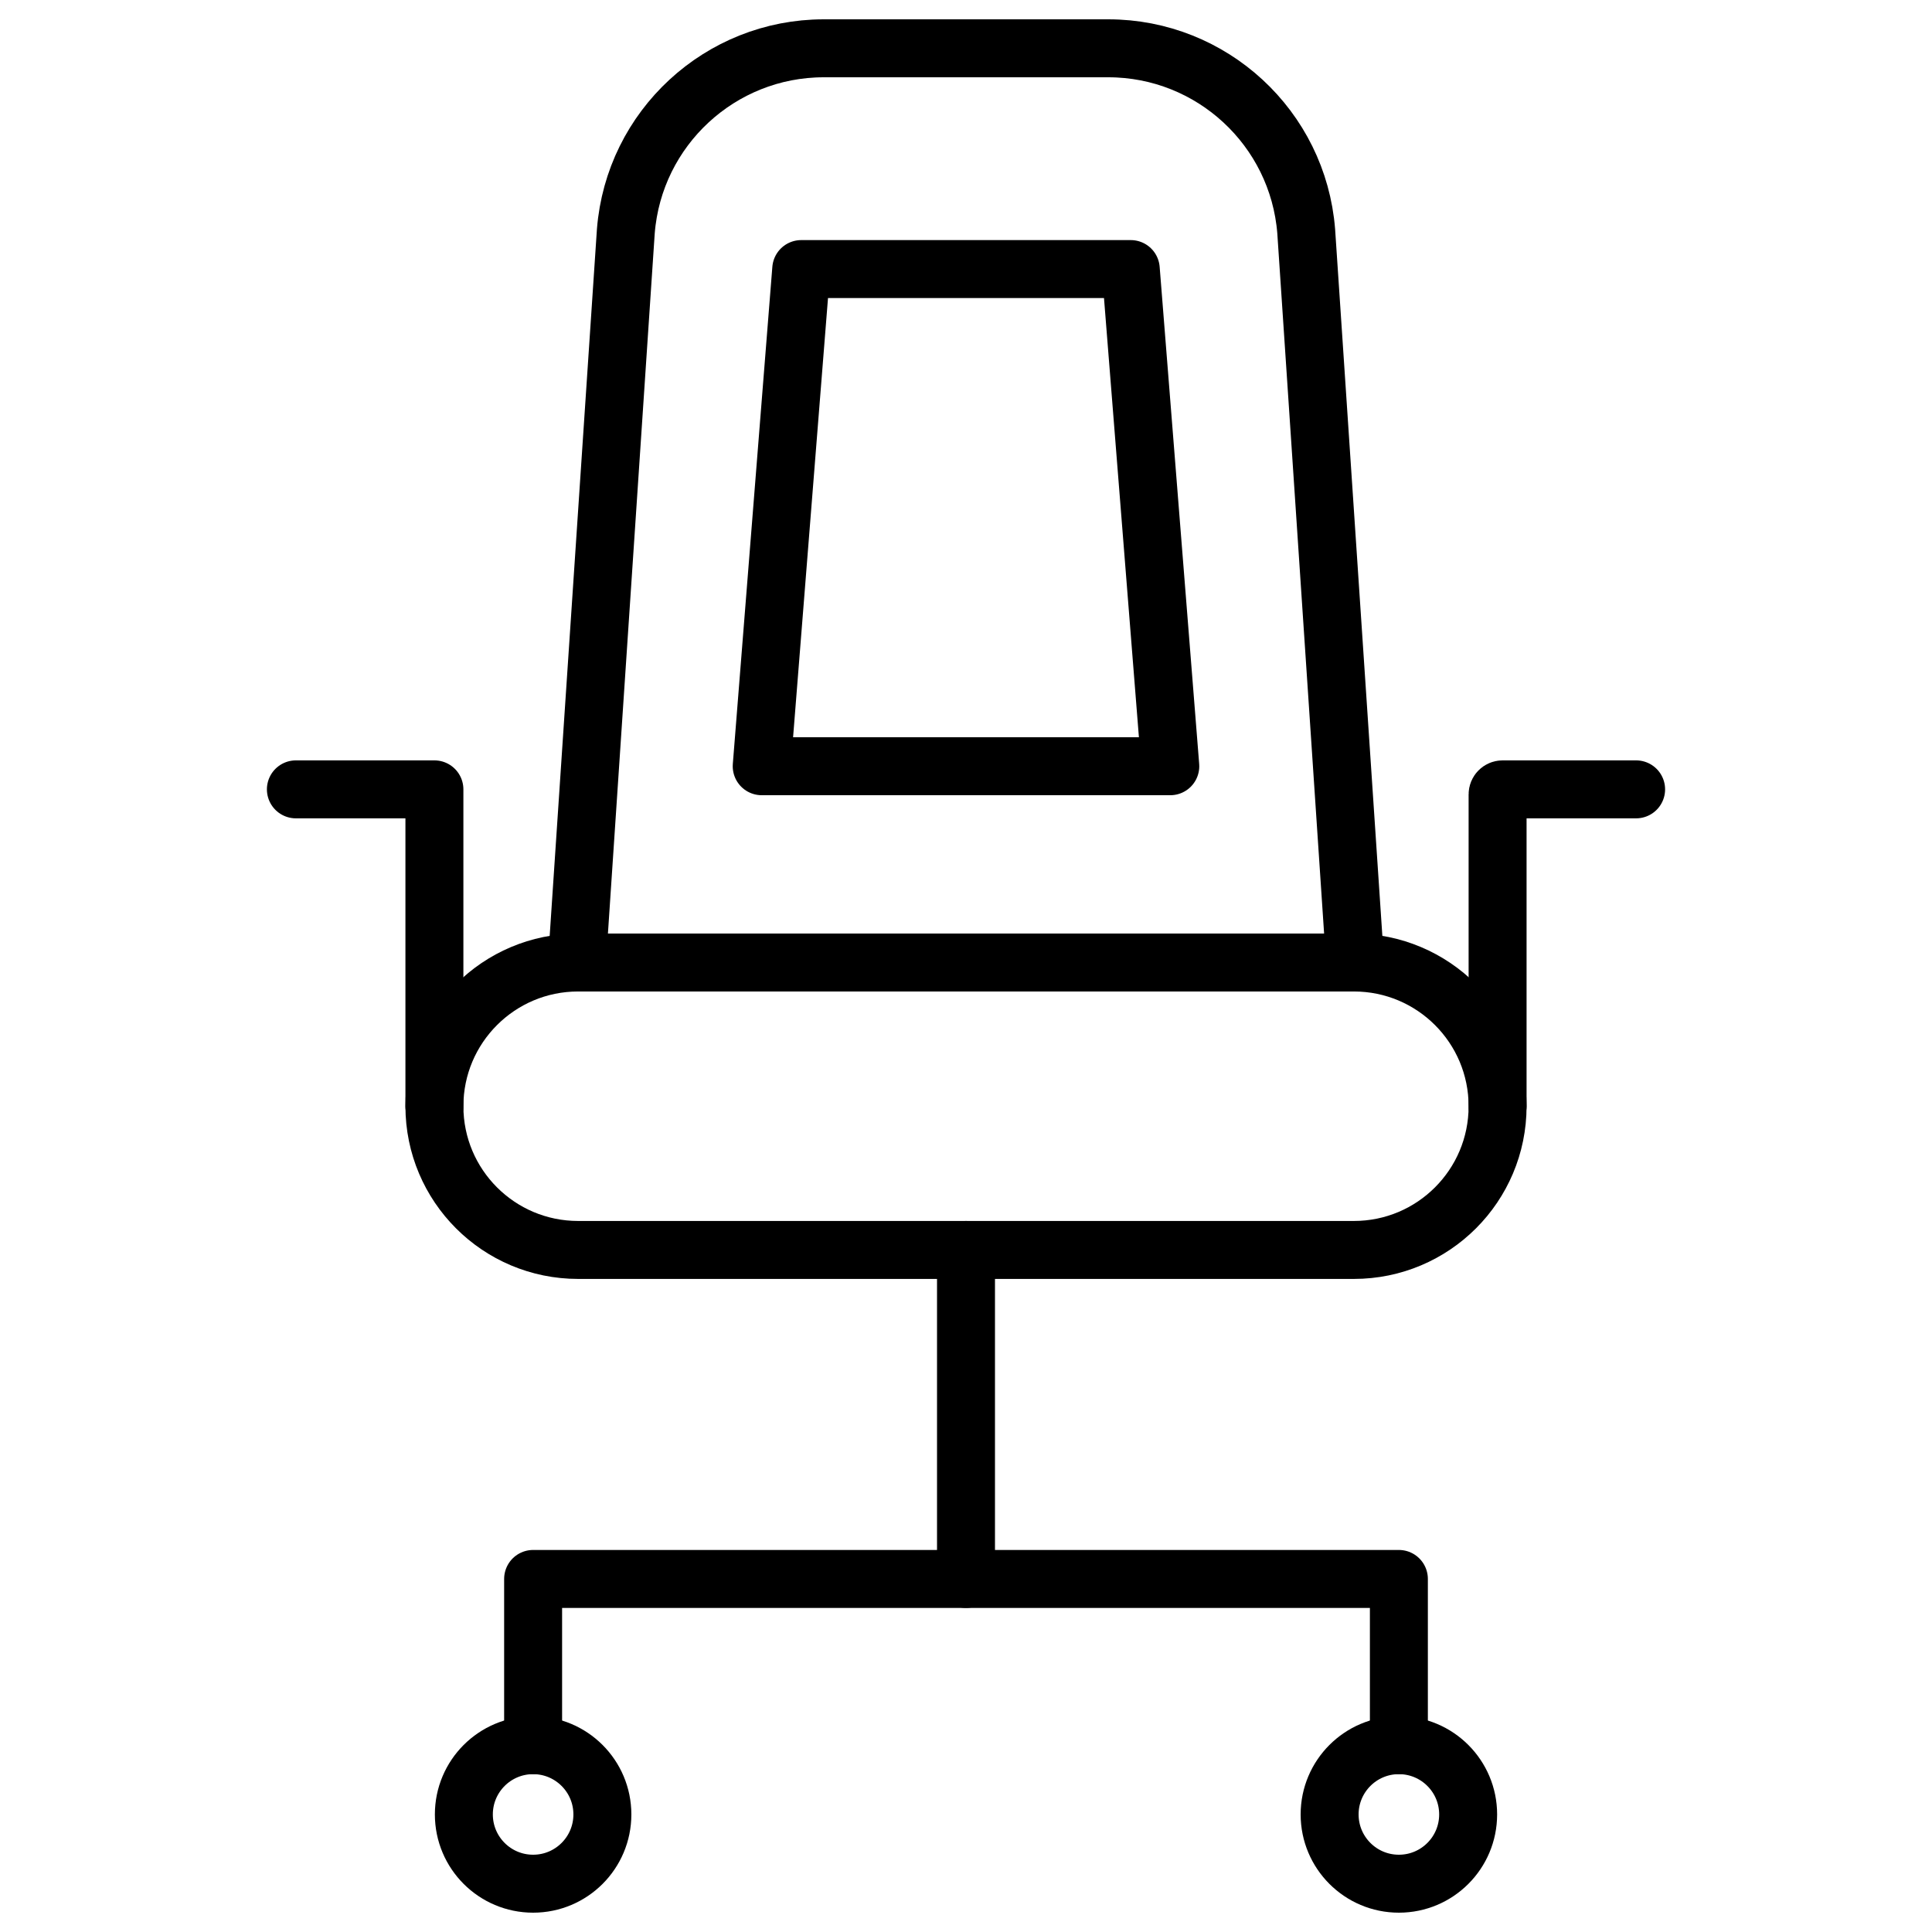
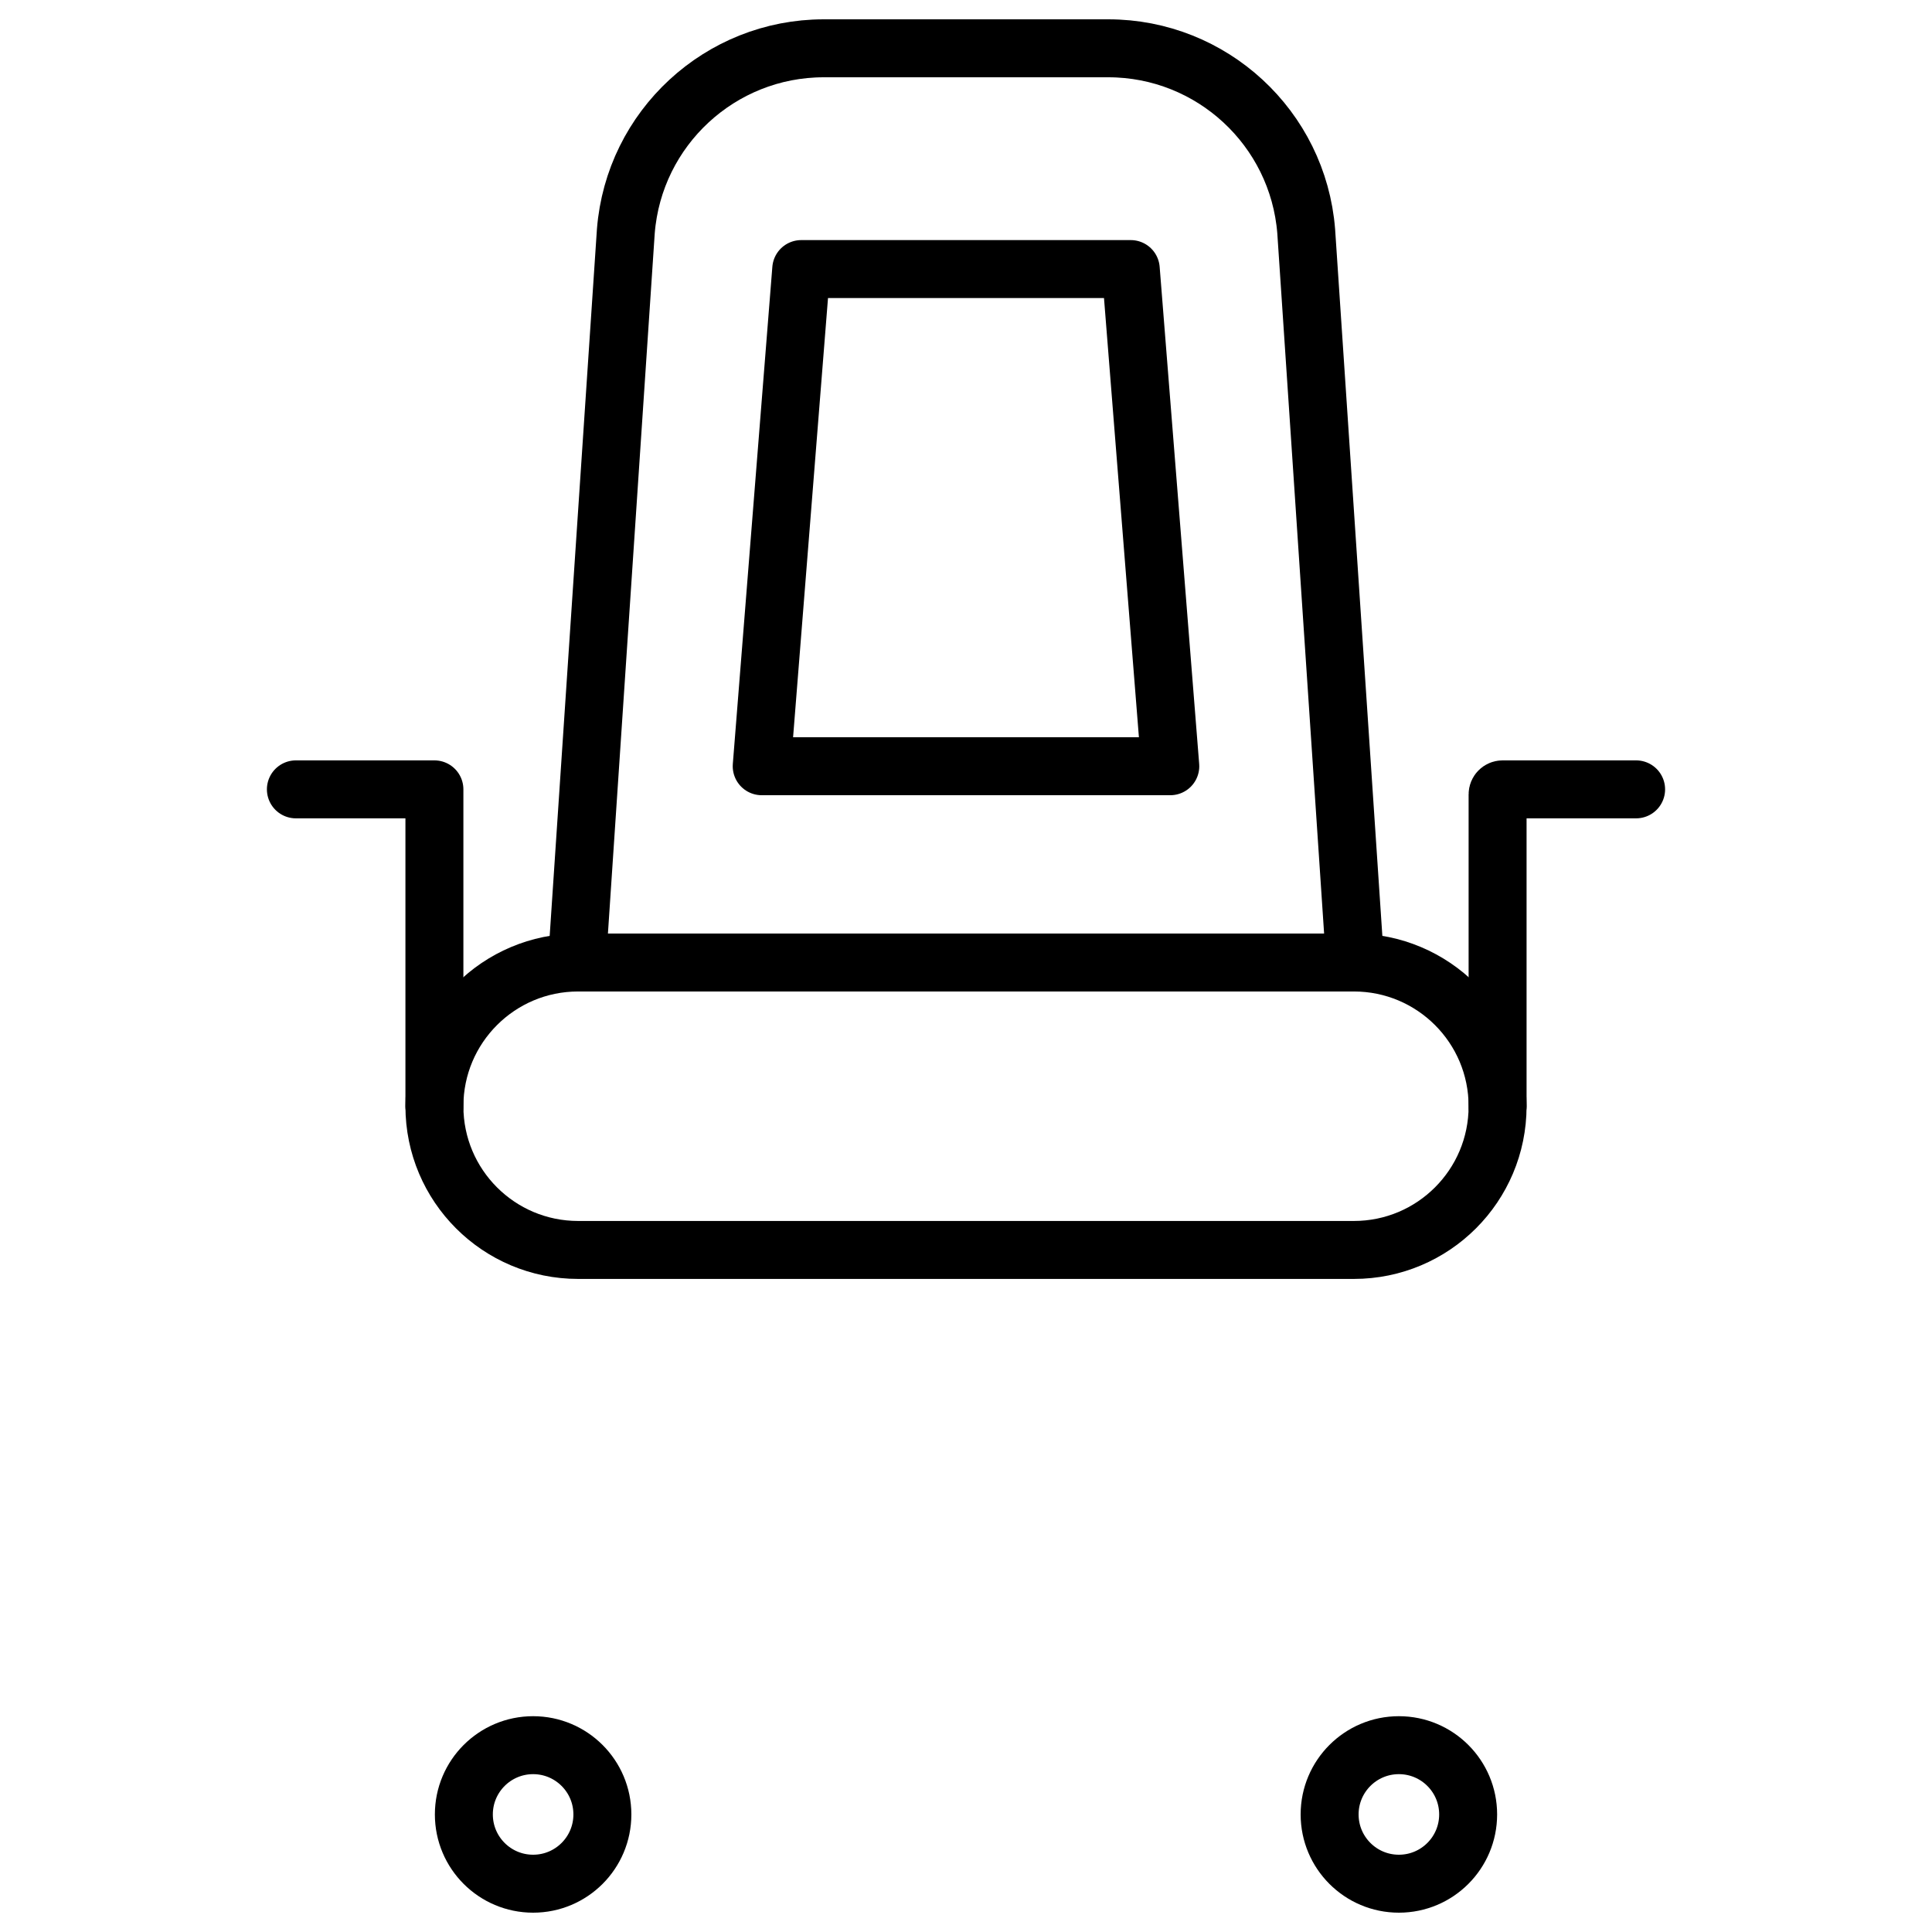
<svg xmlns="http://www.w3.org/2000/svg" enable-background="new 0 0 1000 1000" viewBox="0 0 1000 1000">
  <path fill="none" stroke="#000" stroke-linecap="round" stroke-linejoin="round" stroke-miterlimit="10" stroke-width="30" d="M700.76,646.97H299.24c-41.08,0-74.39-33.3-74.39-74.39l0,0c0-41.08,33.31-74.39,74.39-74.39h401.52      c41.08,0,74.39,33.3,74.39,74.39l0,0C775.15,613.67,741.84,646.97,700.76,646.97z" />
  <polyline fill="none" stroke="#000" stroke-linecap="round" stroke-linejoin="round" stroke-miterlimit="10" stroke-width="30" points="224.85 572.58 224.85 408.57 153.15 408.57" />
  <path fill="none" stroke="#000" stroke-linecap="round" stroke-linejoin="round" stroke-miterlimit="10" stroke-width="30" d="M775.15 572.58V411.17c0-1.44 1.17-2.6 2.61-2.6h69.09M298.63 498.13l25.3-378.45C328.16 66.26 372.82 25 426.38 25h147.25c53.56 0 98.22 41.26 102.46 94.68l25.3 378.45" />
-   <line x1="500" x2="500" y1="646.97" y2="817.26" fill="none" stroke="#000" stroke-linecap="round" stroke-linejoin="round" stroke-miterlimit="10" stroke-width="30" />
-   <polyline fill="none" stroke="#000" stroke-linecap="round" stroke-linejoin="round" stroke-miterlimit="10" stroke-width="30" points="275.94 903.3 275.94 817.26 275.94 817.26 724.06 817.26 724.06 903.3" />
  <path fill="none" stroke="#000" stroke-linecap="round" stroke-linejoin="round" stroke-miterlimit="10" stroke-width="30" d="M311.79 939.15c0 19.8-16.05 35.85-35.85 35.85-19.8 0-35.85-16.05-35.85-35.85s16.05-35.85 35.85-35.85C295.74 903.3 311.79 919.35 311.79 939.15zM759.91 939.15c0 19.8-16.05 35.85-35.85 35.85-19.8 0-35.85-16.05-35.85-35.85s16.05-35.85 35.85-35.85C743.86 903.3 759.91 919.35 759.91 939.15z" />
  <polygon fill="none" stroke="#000" stroke-linecap="round" stroke-linejoin="round" stroke-miterlimit="10" stroke-width="30" points="605.74 396.6 394.26 396.6 414.72 139.27 585.28 139.27" />
</svg>